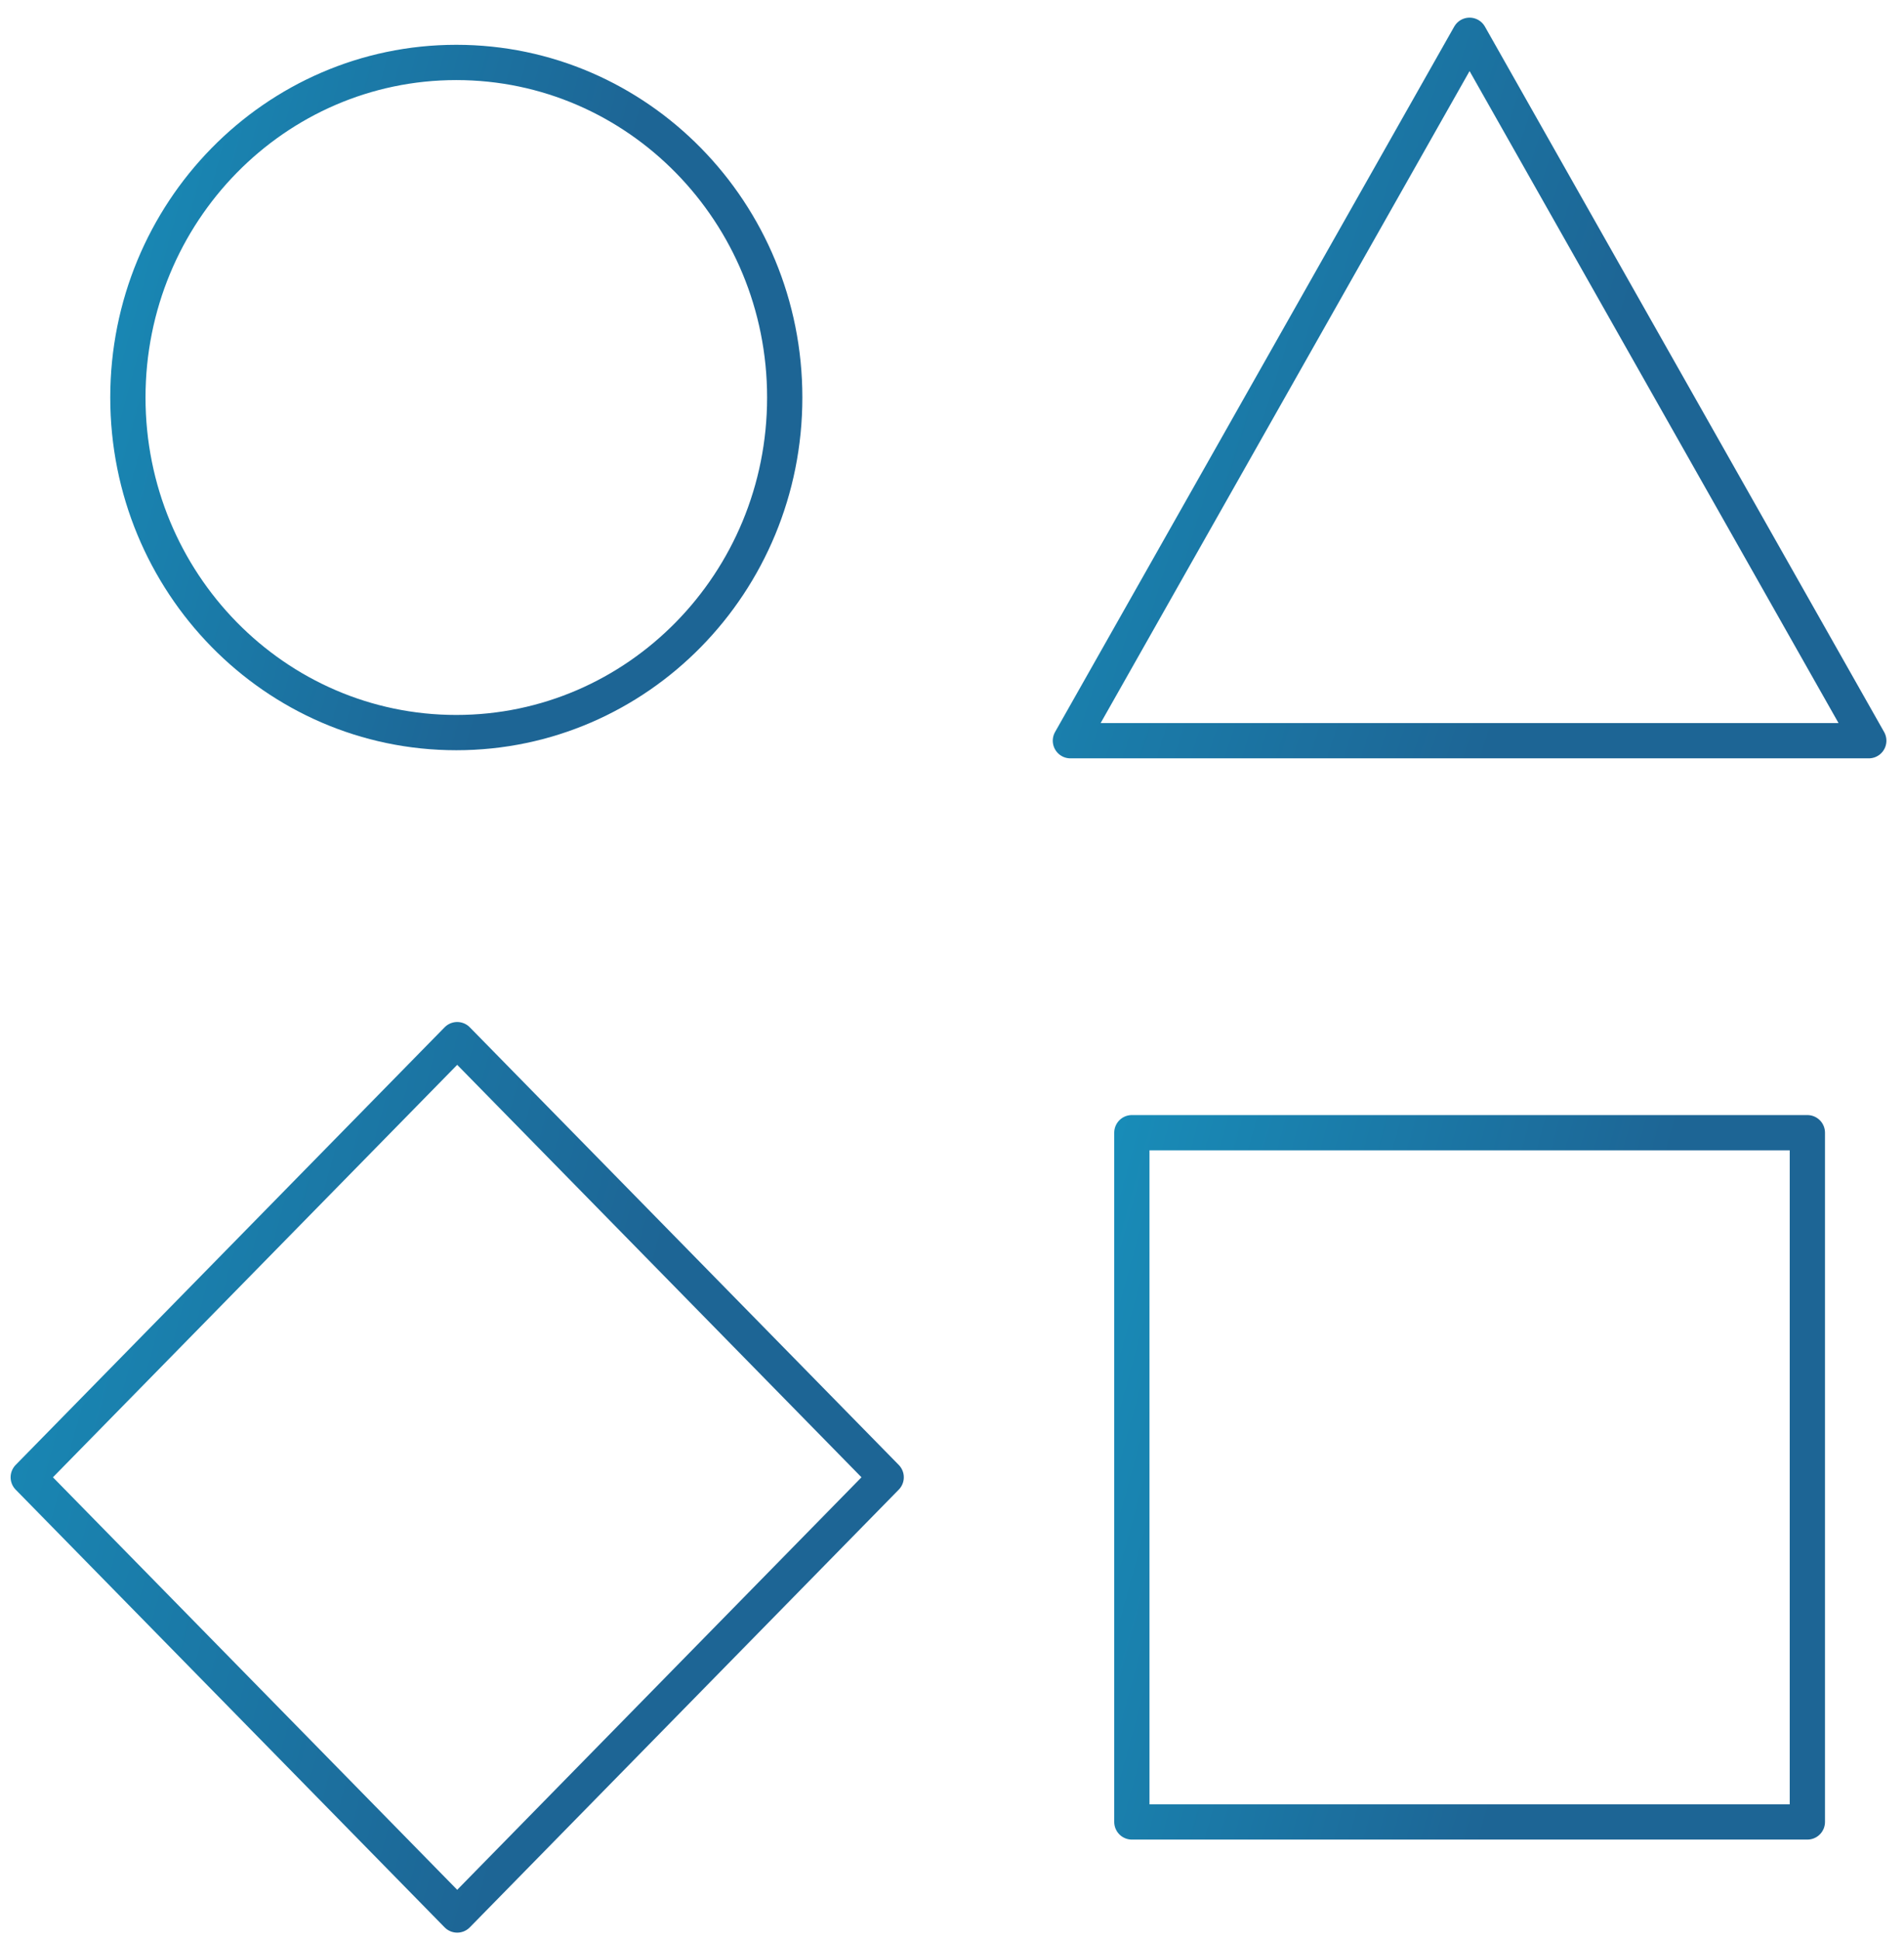
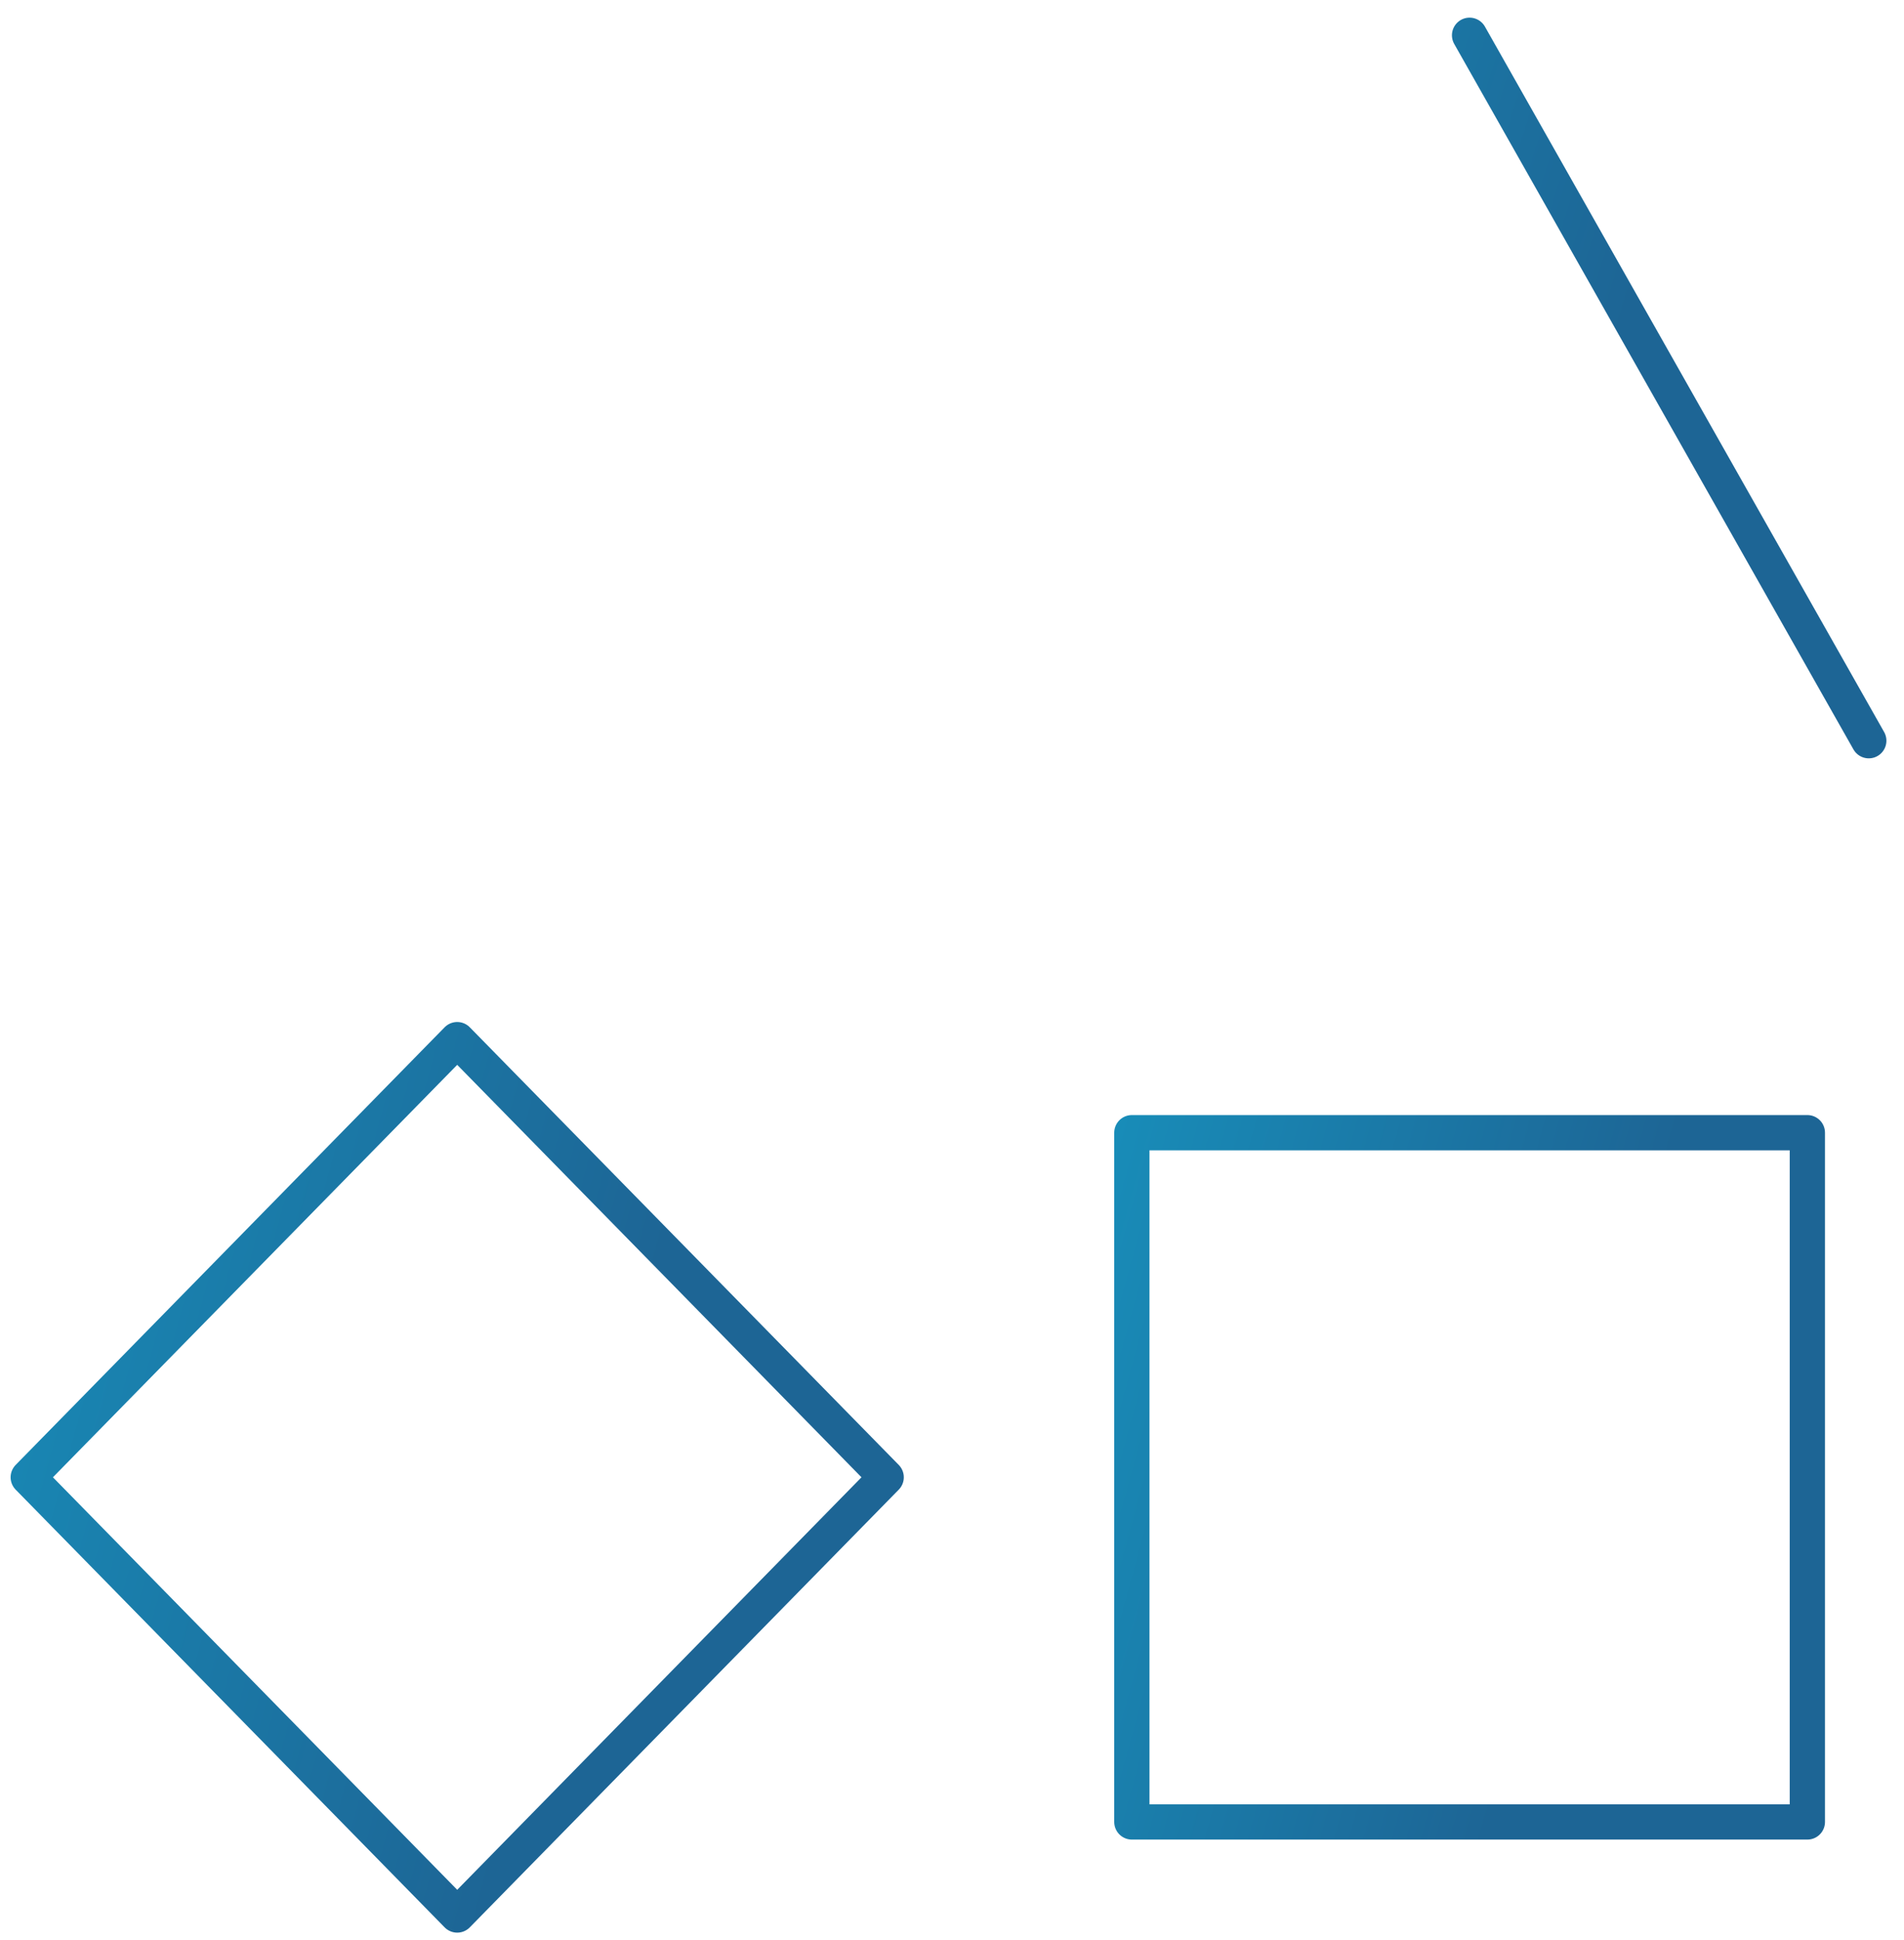
<svg xmlns="http://www.w3.org/2000/svg" width="54" height="55" viewBox="0 0 54 55" fill="none">
-   <path d="M12.941 20.767C18.086 20.767 22.256 16.515 22.256 11.268C22.256 6.022 18.086 1.77 12.941 1.77C7.797 1.77 3.627 6.022 3.627 11.268C3.627 16.515 7.797 20.767 12.941 20.767Z" stroke="url(#paint0_linear_2424_5334)" stroke-miterlimit="10" stroke-linecap="round" stroke-linejoin="round" />
-   <path d="M41.679 1L53.001 20.997H30.358L41.679 1Z" stroke="url(#paint1_linear_2424_5334)" stroke-miterlimit="10" stroke-linecap="round" stroke-linejoin="round" />
+   <path d="M41.679 1L53.001 20.997L41.679 1Z" stroke="url(#paint1_linear_2424_5334)" stroke-miterlimit="10" stroke-linecap="round" stroke-linejoin="round" />
  <path d="M51.259 32.109H32.101V51.647H51.259V32.109Z" stroke="url(#paint2_linear_2424_5334)" stroke-miterlimit="10" stroke-linecap="round" stroke-linejoin="round" />
  <path d="M12.967 29.471L0.801 41.877L12.967 54.285L25.133 41.877L12.967 29.471Z" stroke="url(#paint3_linear_2424_5334)" stroke-miterlimit="10" stroke-linecap="round" stroke-linejoin="round" />
  <defs>
    <linearGradient id="paint0_linear_2424_5334" x1="-1.165" y1="-5.153" x2="19.072" y2="0.36" gradientUnits="userSpaceOnUse">
      <stop offset="0.104" stop-color="#1796C1" />
      <stop offset="1" stop-color="#1D6595" />
    </linearGradient>
    <linearGradient id="paint1_linear_2424_5334" x1="24.534" y1="-6.287" x2="48.576" y2="1.277" gradientUnits="userSpaceOnUse">
      <stop offset="0.104" stop-color="#1796C1" />
      <stop offset="1" stop-color="#1D6595" />
    </linearGradient>
    <linearGradient id="paint2_linear_2424_5334" x1="27.172" y1="24.99" x2="47.984" y2="30.66" gradientUnits="userSpaceOnUse">
      <stop offset="0.104" stop-color="#1796C1" />
      <stop offset="1" stop-color="#1D6595" />
    </linearGradient>
    <linearGradient id="paint3_linear_2424_5334" x1="-5.458" y1="20.429" x2="20.974" y2="27.63" gradientUnits="userSpaceOnUse">
      <stop offset="0.104" stop-color="#1796C1" />
      <stop offset="1" stop-color="#1D6595" />
    </linearGradient>
  </defs>
</svg>